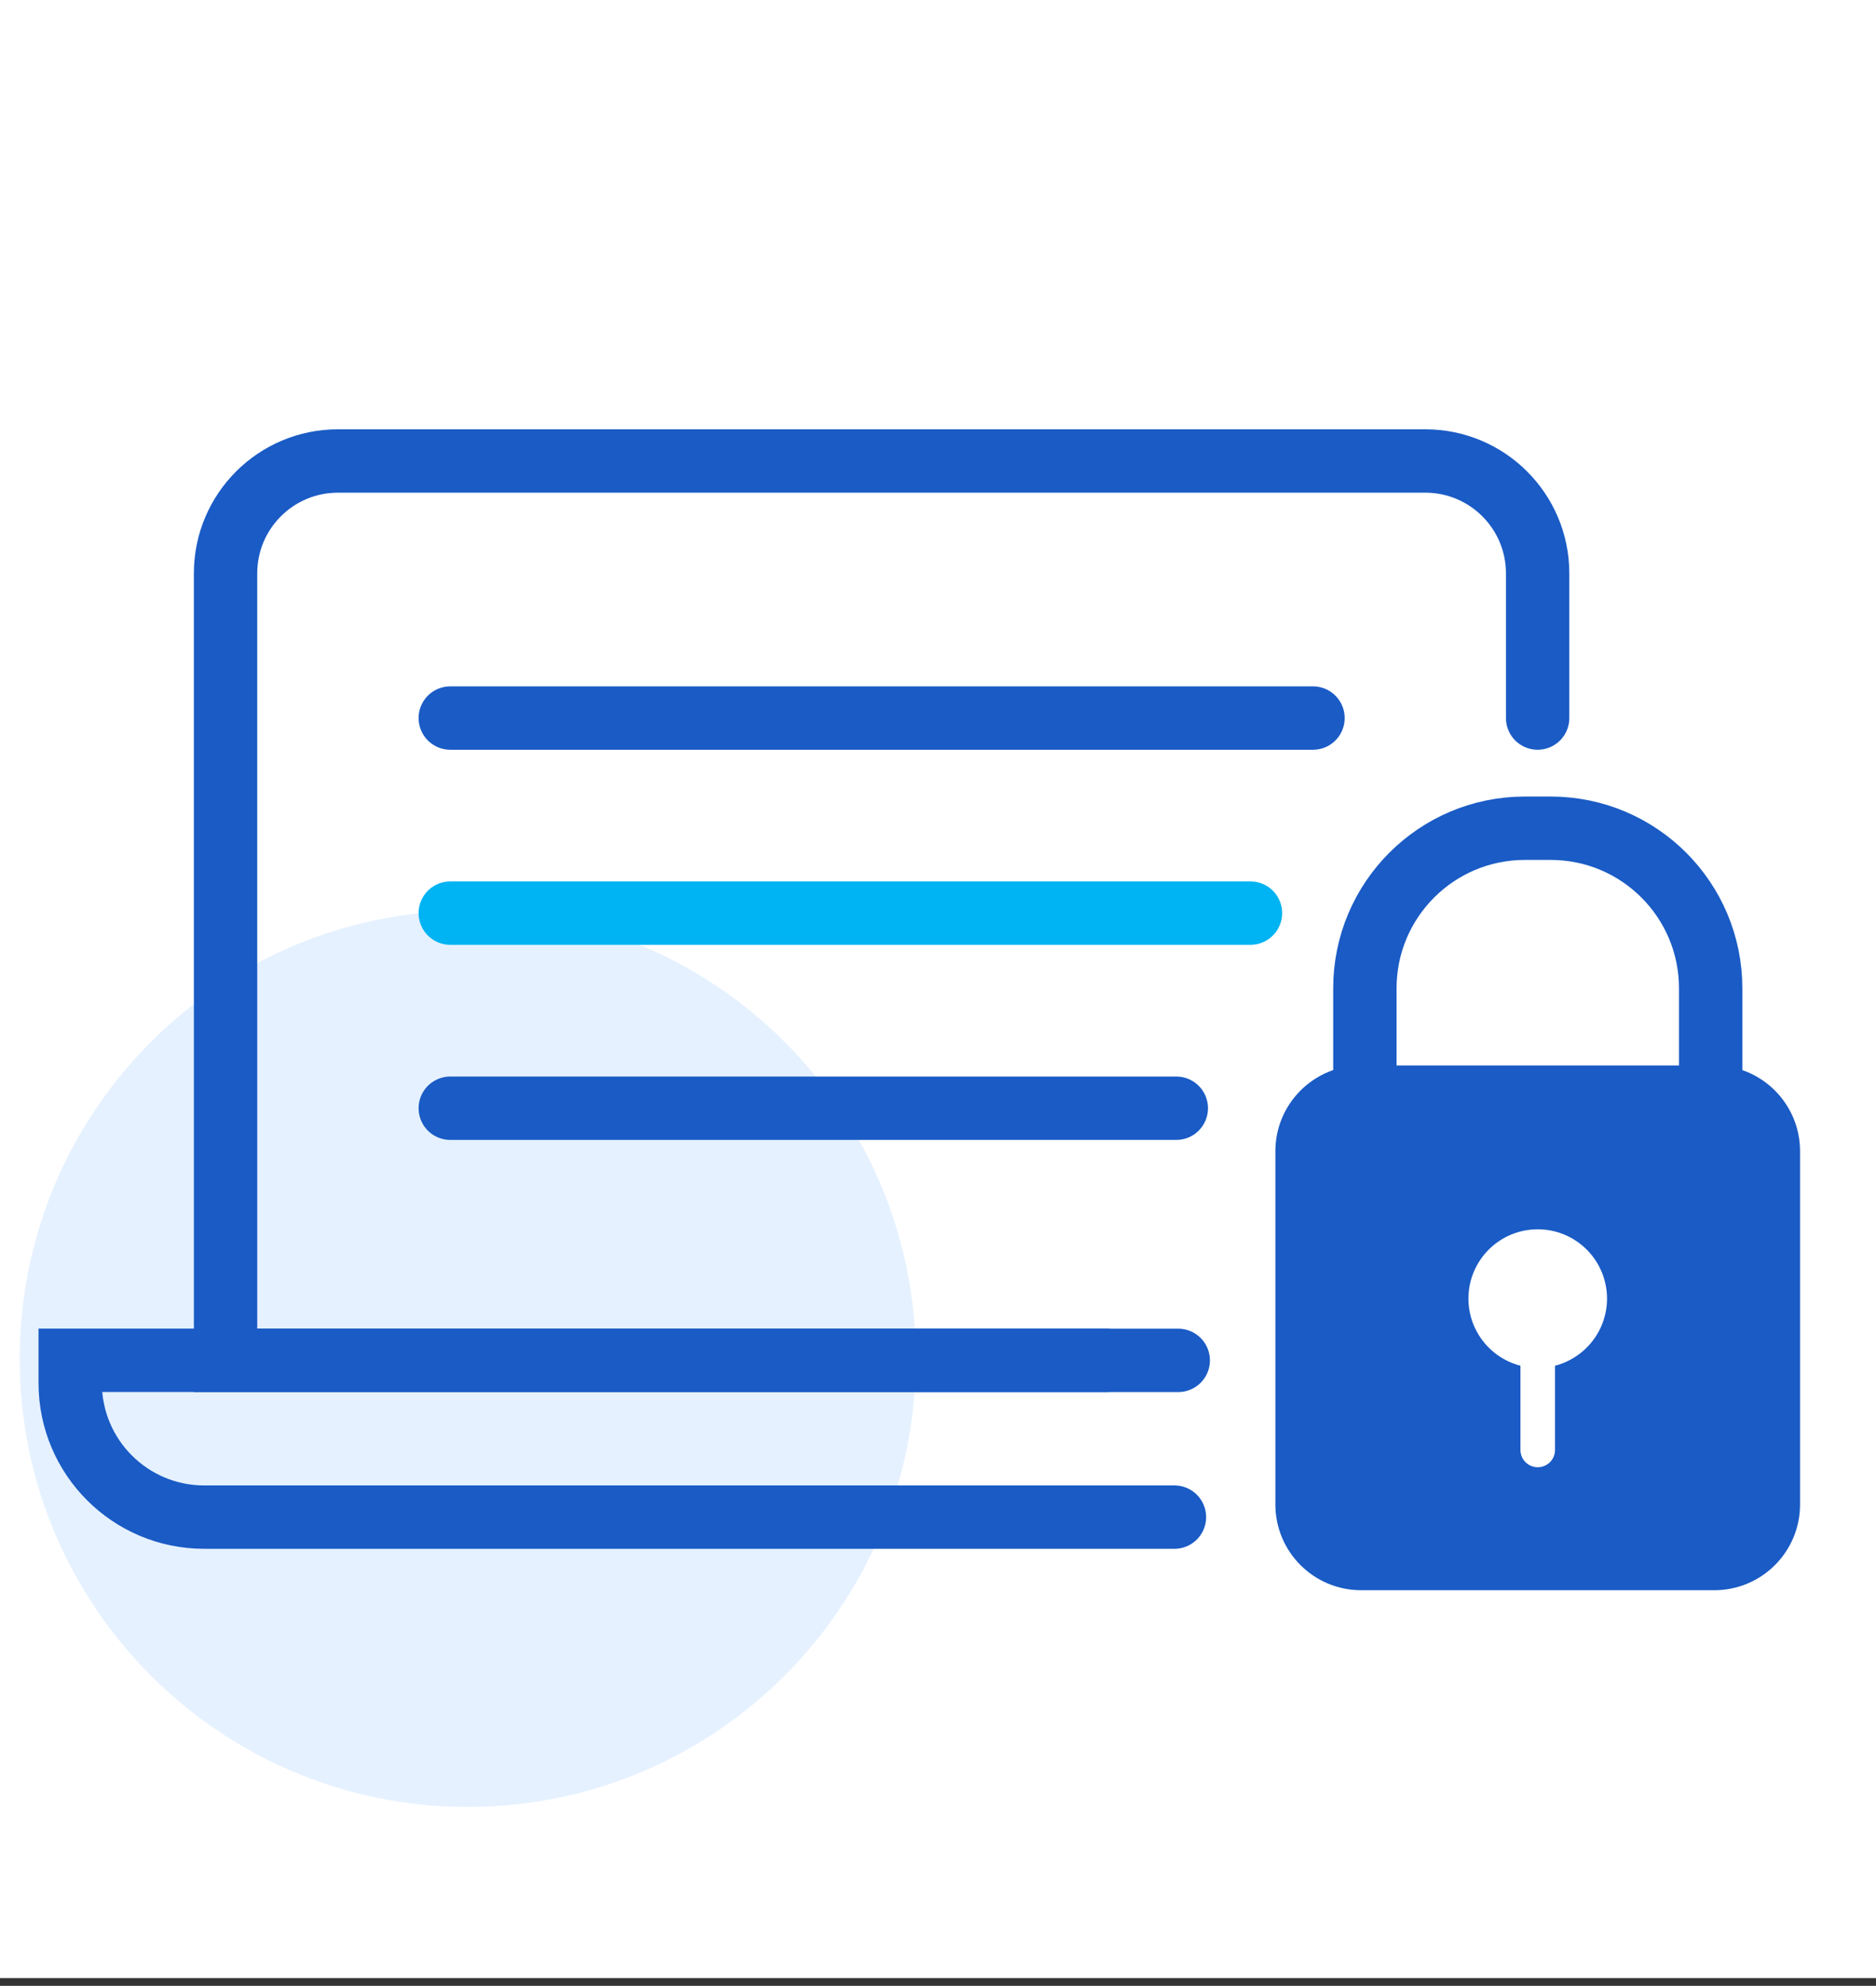
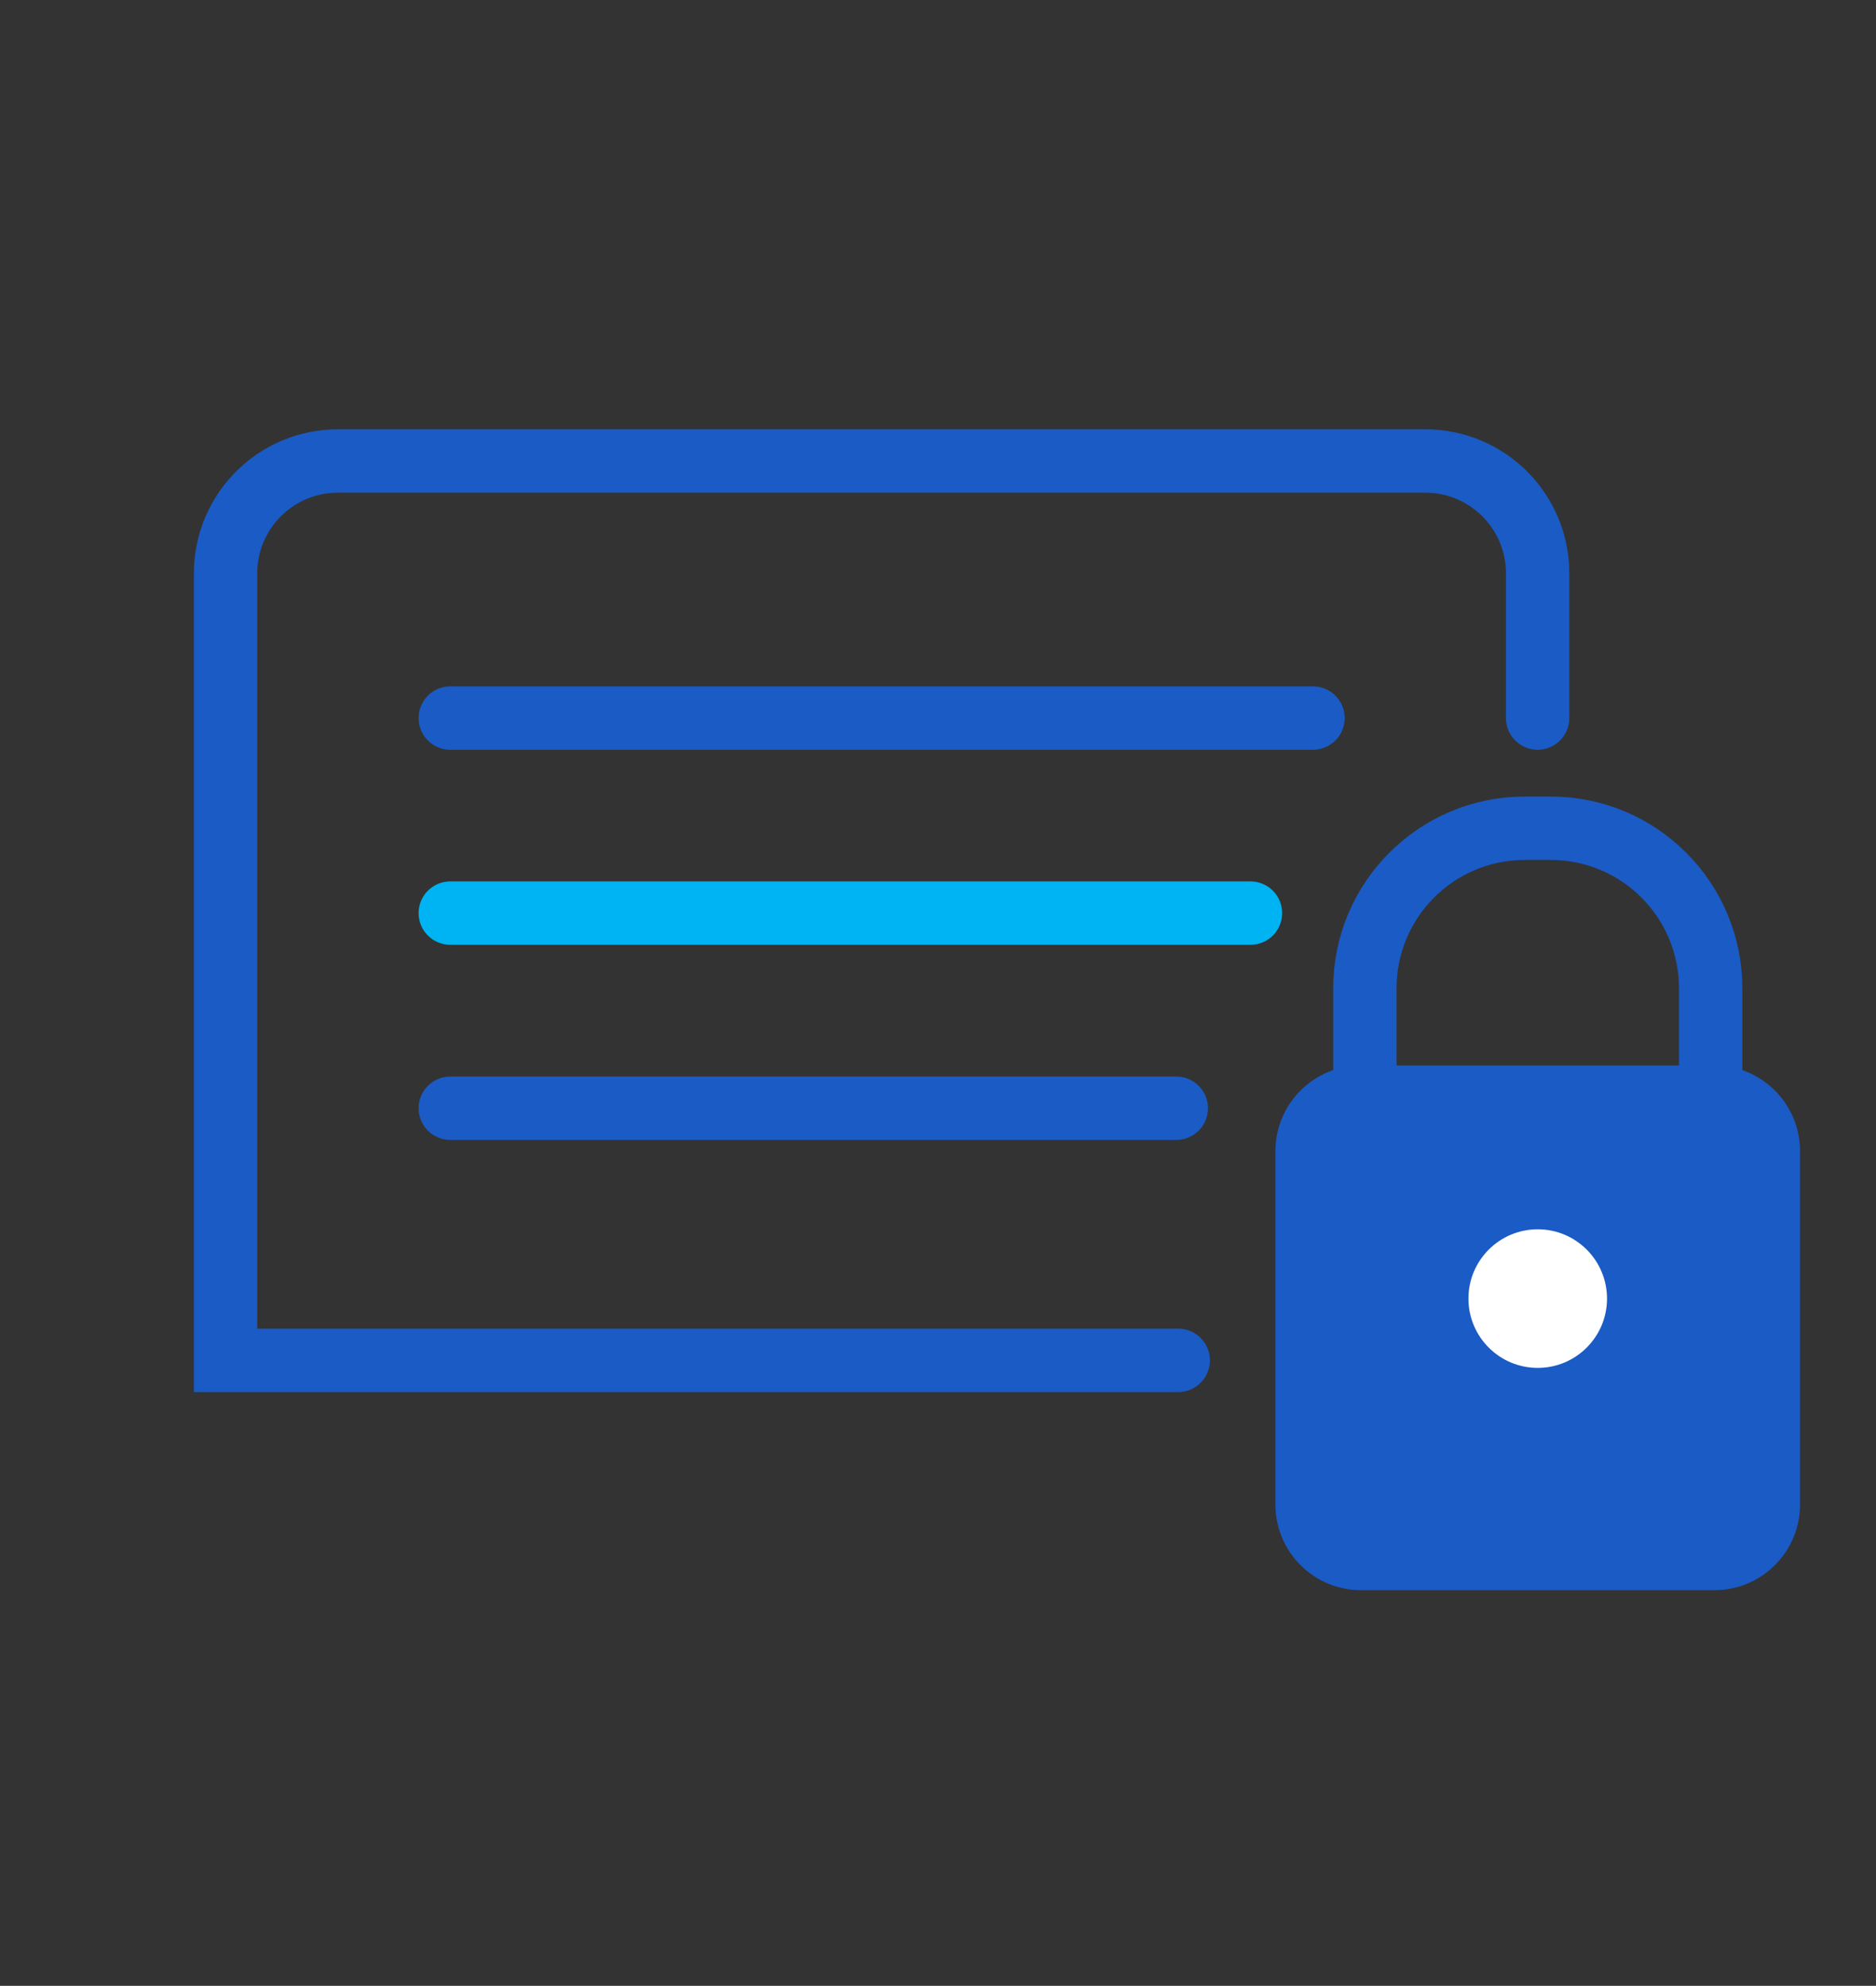
<svg xmlns="http://www.w3.org/2000/svg" width="120" height="127" viewBox="0 0 120 127" fill="none">
  <rect x="0" y="0" width="120" height="127" fill="#333333" stroke="none" />
  <g id="icon 2" clip-path="url(#clip0_2274_24535)">
    <g id="Layer 1">
-       <path id="Vector" d="M120 0H0V126.502H120V0Z" fill="white" />
-       <path id="Vector_2" d="M29.921 115.558C45.75 115.558 58.581 102.726 58.581 86.897C58.581 71.069 45.75 58.237 29.921 58.237C14.093 58.237 1.261 71.069 1.261 86.897C1.261 102.726 14.093 115.558 29.921 115.558Z" fill="#E5F1FF" />
      <g id="Group">
-         <path id="Vector_3" d="M75.124 97.022H13.064C8.328 97.022 4.491 93.185 4.491 88.449V86.994H70.71" stroke="#1A5BC5" stroke-width="4.053" stroke-miterlimit="10" stroke-linecap="round" />
        <path id="Vector_4" d="M75.367 86.998H14.428V36.667C14.428 32.698 17.646 29.481 21.615 29.481H91.17C95.139 29.481 98.356 32.698 98.356 36.667V45.921" stroke="#1A5BC5" stroke-width="4.053" stroke-miterlimit="10" stroke-linecap="round" />
        <path id="Vector_5" d="M28.802 45.921H83.987" stroke="#1A5BC5" stroke-width="4.053" stroke-miterlimit="10" stroke-linecap="round" />
        <path id="Vector_6" d="M28.802 58.395H79.987" stroke="#00B3F2" stroke-width="4.053" stroke-miterlimit="10" stroke-linecap="round" />
        <path id="Vector_7" d="M28.802 70.873H75.243" stroke="#1A5BC5" stroke-width="4.053" stroke-miterlimit="10" stroke-linecap="round" />
      </g>
      <path id="Vector_8" d="M109.657 68.136H87.065C84.036 68.136 81.581 70.592 81.581 73.621V96.212C81.581 99.242 84.036 101.697 87.065 101.697H109.657C112.686 101.697 115.142 99.242 115.142 96.212V73.621C115.142 70.592 112.686 68.136 109.657 68.136Z" fill="#1A5BC5" />
      <path id="Vector_9" d="M87.306 75.695V63.203C87.306 57.549 91.888 52.967 97.541 52.967H99.189C104.842 52.967 109.424 57.549 109.424 63.203V75.695" stroke="#1A5BC5" stroke-width="4.053" stroke-miterlimit="10" stroke-linecap="round" />
      <g id="Group_2">
        <path id="Vector_10" d="M98.362 87.479C100.809 87.479 102.794 85.495 102.794 83.047C102.794 80.6 100.809 78.616 98.362 78.616C95.915 78.616 93.93 80.6 93.93 83.047C93.93 85.495 95.915 87.479 98.362 87.479Z" fill="white" />
-         <path id="Vector_11" d="M98.362 81.047V92.727" stroke="white" stroke-width="2.211" stroke-miterlimit="10" stroke-linecap="round" />
      </g>
    </g>
  </g>
  <defs>
    <clipPath id="clip0_2274_24535">
      <rect width="120" height="126.502" fill="white" />
    </clipPath>
  </defs>
</svg>